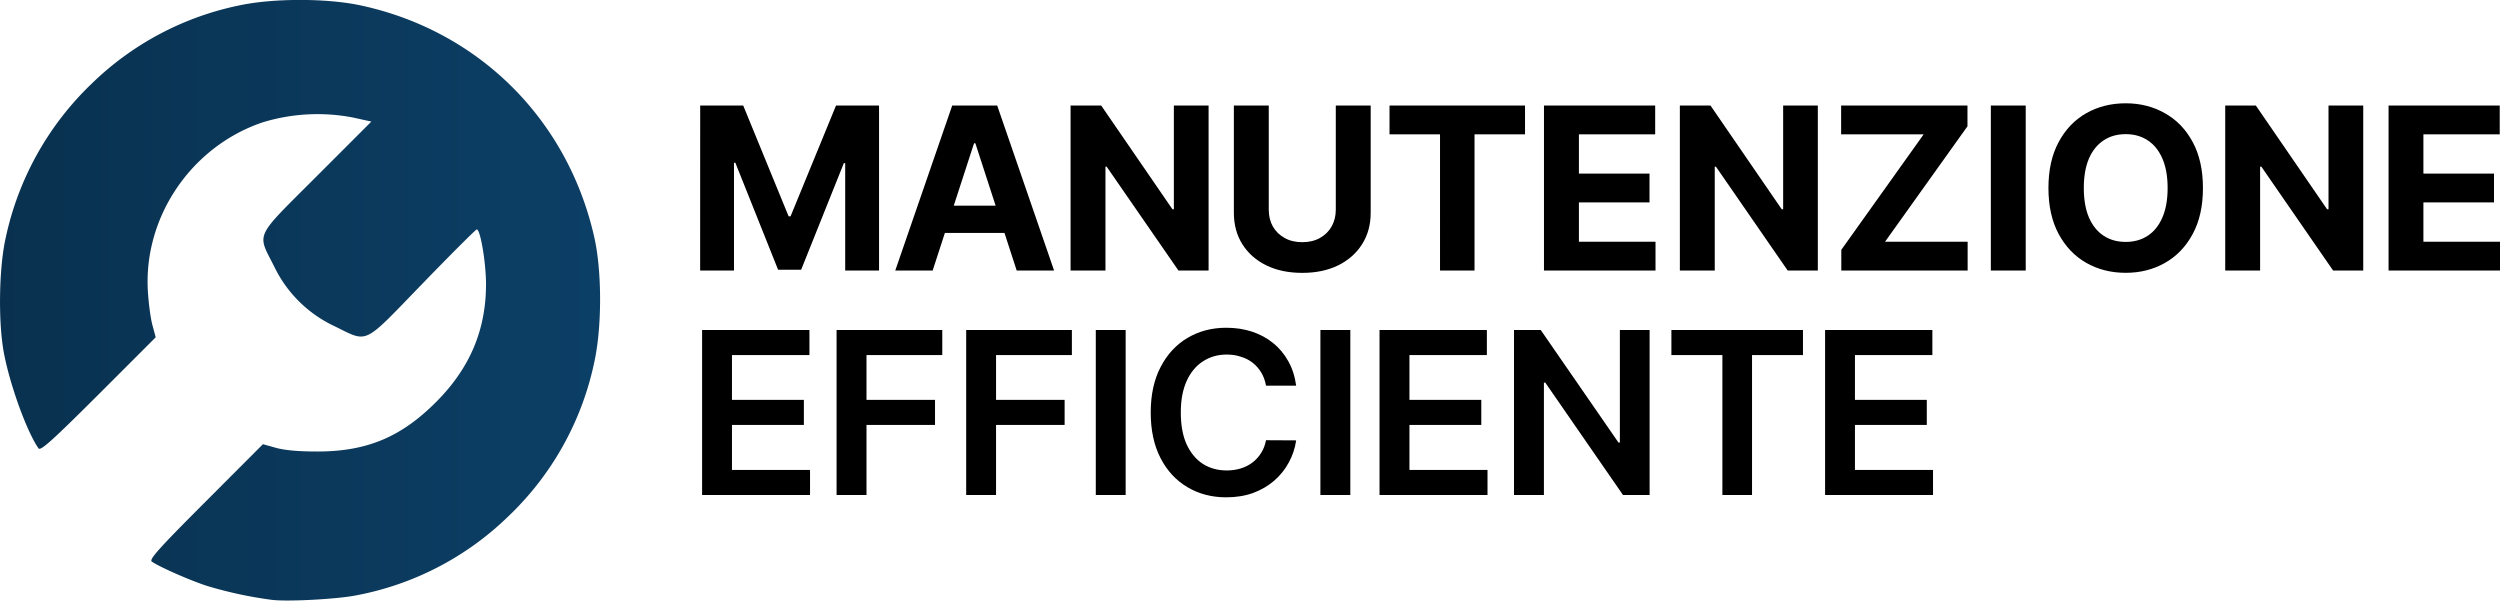
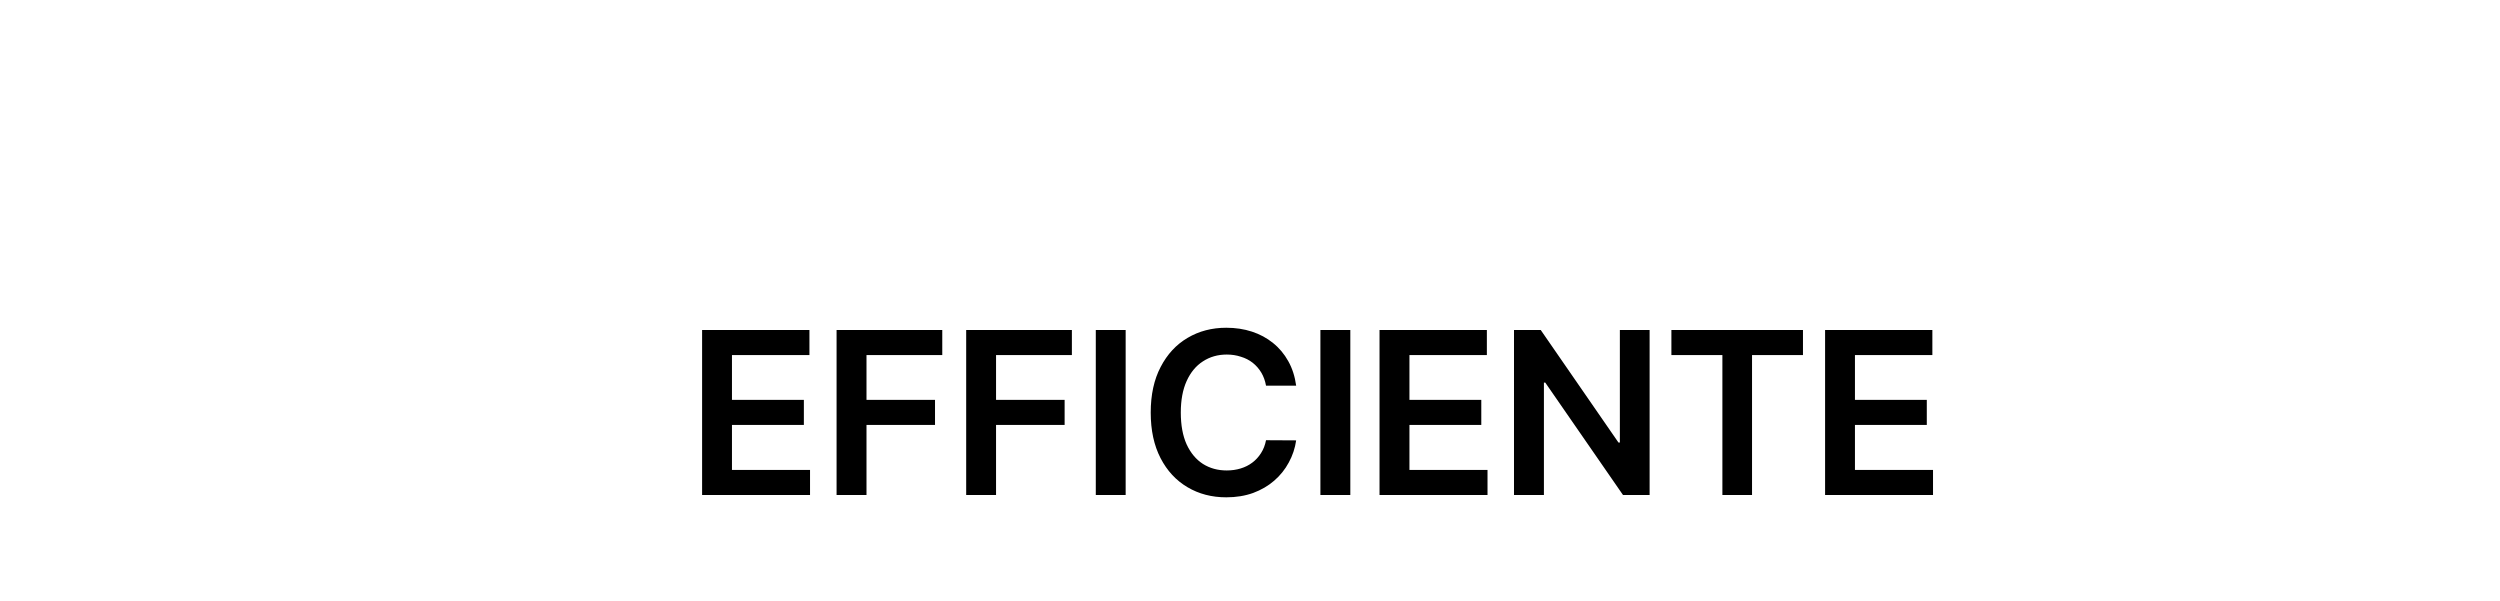
<svg xmlns="http://www.w3.org/2000/svg" viewBox="0 0 45.791 11">
  <defs>
    <linearGradient gradientUnits="userSpaceOnUse" gradientTransform="matrix(.836 0 0 .836 27.385 95.793)" y2="103.39" y1="103.39" x2="44.357" x1="31.202" id="a">
      <stop offset="0" stop-color="#09314f" />
      <stop offset="1" stop-color="#0c3f66" />
    </linearGradient>
  </defs>
-   <path d="M58.433 187.672a7.465 7.465 0 01-1.188-.256c-.317-.103-.872-.348-1.01-.445-.053-.037.128-.24.986-1.098l1.05-1.052.243.068c.16.044.42.067.76.066.905-.001 1.535-.267 2.178-.916.612-.616.905-1.314.905-2.147 0-.394-.103-1.005-.169-1.005-.017 0-.467.448-.997.996-1.113 1.147-.976 1.083-1.623.77a2.313 2.313 0 01-1.087-1.079c-.32-.639-.385-.5.772-1.658l1.004-1.004-.334-.074a3.434 3.434 0 00-1.657.088c-1.302.439-2.18 1.726-2.103 3.082.013.225.05.51.084.632l.06.223-1.05 1.05c-.858.855-1.06 1.036-1.097.984-.207-.296-.51-1.121-.628-1.717-.112-.56-.1-1.576.028-2.142a5.496 5.496 0 011.581-2.827 5.439 5.439 0 012.702-1.428c.619-.132 1.596-.132 2.213 0 2.165.463 3.8 2.087 4.286 4.255.138.617.14 1.623.002 2.263a5.439 5.439 0 01-1.587 2.85 5.433 5.433 0 01-2.784 1.44c-.357.07-1.26.117-1.54.081z" fill="url(#a)" transform="translate(-53.455 -176.685)" />
  <g aria-label="MANUTENZIONE EFFICIENTE" style="line-height:.95;-inkscape-font-specification:'Open Sans Normal'" font-size="1.799" font-family="Inter" stroke-width=".084" letter-spacing="-.026">
-     <path d="M12.825 1.933h.788l.832 2.03h.035l.833-2.03h.788v3.022h-.62V2.988h-.025l-.782 1.953h-.422l-.783-1.96h-.025v1.974h-.62zM17.083 4.955h-.685l1.043-3.022h.824l1.042 3.022h-.685l-.757-2.331h-.024zm-.043-1.188h1.617v.5H17.04zM22.137 1.933v3.022h-.552L20.27 3.053h-.022v1.902h-.639V1.933h.561l1.305 1.9h.026v-1.9zM24.467 1.933h.639v1.963q0 .33-.158.578-.157.248-.439.387-.281.137-.656.137-.376 0-.658-.137-.282-.139-.439-.387-.156-.248-.156-.578V1.933h.639v1.908q0 .173.075.307.077.134.216.211.138.077.323.077.186 0 .323-.077.139-.077.214-.21.077-.135.077-.308zM25.451 2.46v-.527h2.482v.527h-.925v2.495h-.632V2.46zM28.28 4.955V1.933h2.037v.527H28.92v.72h1.293v.527H28.92v.721h1.403v.527zM33.296 1.933v3.022h-.552L31.43 3.053h-.022v1.902h-.639V1.933h.561l1.305 1.9h.026v-1.9zM33.726 4.955v-.379l1.509-2.116h-1.512v-.527h2.314v.38l-1.51 2.115h1.513v.527zM37.104 1.933v3.022h-.639V1.933zM40.35 3.444q0 .495-.187.841-.186.347-.508.53-.32.182-.72.182-.403 0-.723-.183-.32-.183-.506-.53-.186-.347-.186-.84 0-.494.186-.84.186-.348.506-.53.32-.182.723-.182.4 0 .72.183.322.181.508.528.187.347.187.841zm-.647 0q0-.32-.096-.54-.095-.22-.268-.333-.172-.114-.404-.114-.232 0-.404.114-.173.113-.269.333-.094.22-.094.54 0 .32.094.54.096.22.269.334.172.113.404.113.232 0 .404-.113.173-.114.268-.334.096-.22.096-.54zM43.286 1.933v3.022h-.552L41.42 3.053h-.023v1.902h-.639V1.933h.561l1.305 1.9h.026v-1.9zM43.75 4.955V1.933h2.036v.527h-1.398v.72h1.293v.527h-1.293v.721h1.403v.527z" style="-inkscape-font-specification:'Inter Bold'" font-weight="700" />
    <path d="M12.86 9.067V6.045h1.966v.459h-1.419v.82h1.317v.459h-1.317v.825h1.43v.459zM15.323 9.067V6.045h1.936v.459h-1.388v.82h1.255v.459h-1.255v1.284zM17.697 9.067V6.045h1.936v.459h-1.389v.82H19.5v.459h-1.256v1.284zM20.618 6.045v3.022h-.547V6.045zM23.74 7.064h-.551q-.024-.135-.087-.24-.064-.106-.158-.18-.095-.074-.216-.11-.12-.04-.258-.04-.246 0-.437.125-.19.122-.298.36-.107.236-.107.577 0 .347.107.584.11.236.298.357.19.12.436.12.135 0 .254-.036.12-.036.214-.107.095-.071.16-.174.067-.104.092-.237l.552.003q-.031.216-.135.405-.101.189-.267.333-.165.143-.386.225-.222.08-.492.08-.398 0-.71-.185-.314-.185-.494-.533-.18-.348-.18-.835 0-.489.182-.835.181-.349.494-.533.313-.185.708-.185.253 0 .47.071.217.071.386.208.17.136.28.334.11.196.144.448zM24.733 6.045v3.022h-.548V6.045zM25.268 9.067V6.045h1.966v.459h-1.418v.82h1.316v.459h-1.316v.825h1.43v.459zM30.215 6.045v3.022h-.487l-1.424-2.059h-.025v2.059h-.548V6.045h.49l1.423 2.06h.026v-2.06zM30.614 6.504v-.46h2.41v.46h-.933v2.563h-.543V6.504zM33.429 9.067V6.045h1.965v.459h-1.418v.82h1.316v.459h-1.316v.825h1.43v.459z" style="-inkscape-font-specification:'Inter Semi-Bold'" font-weight="600" />
  </g>
</svg>